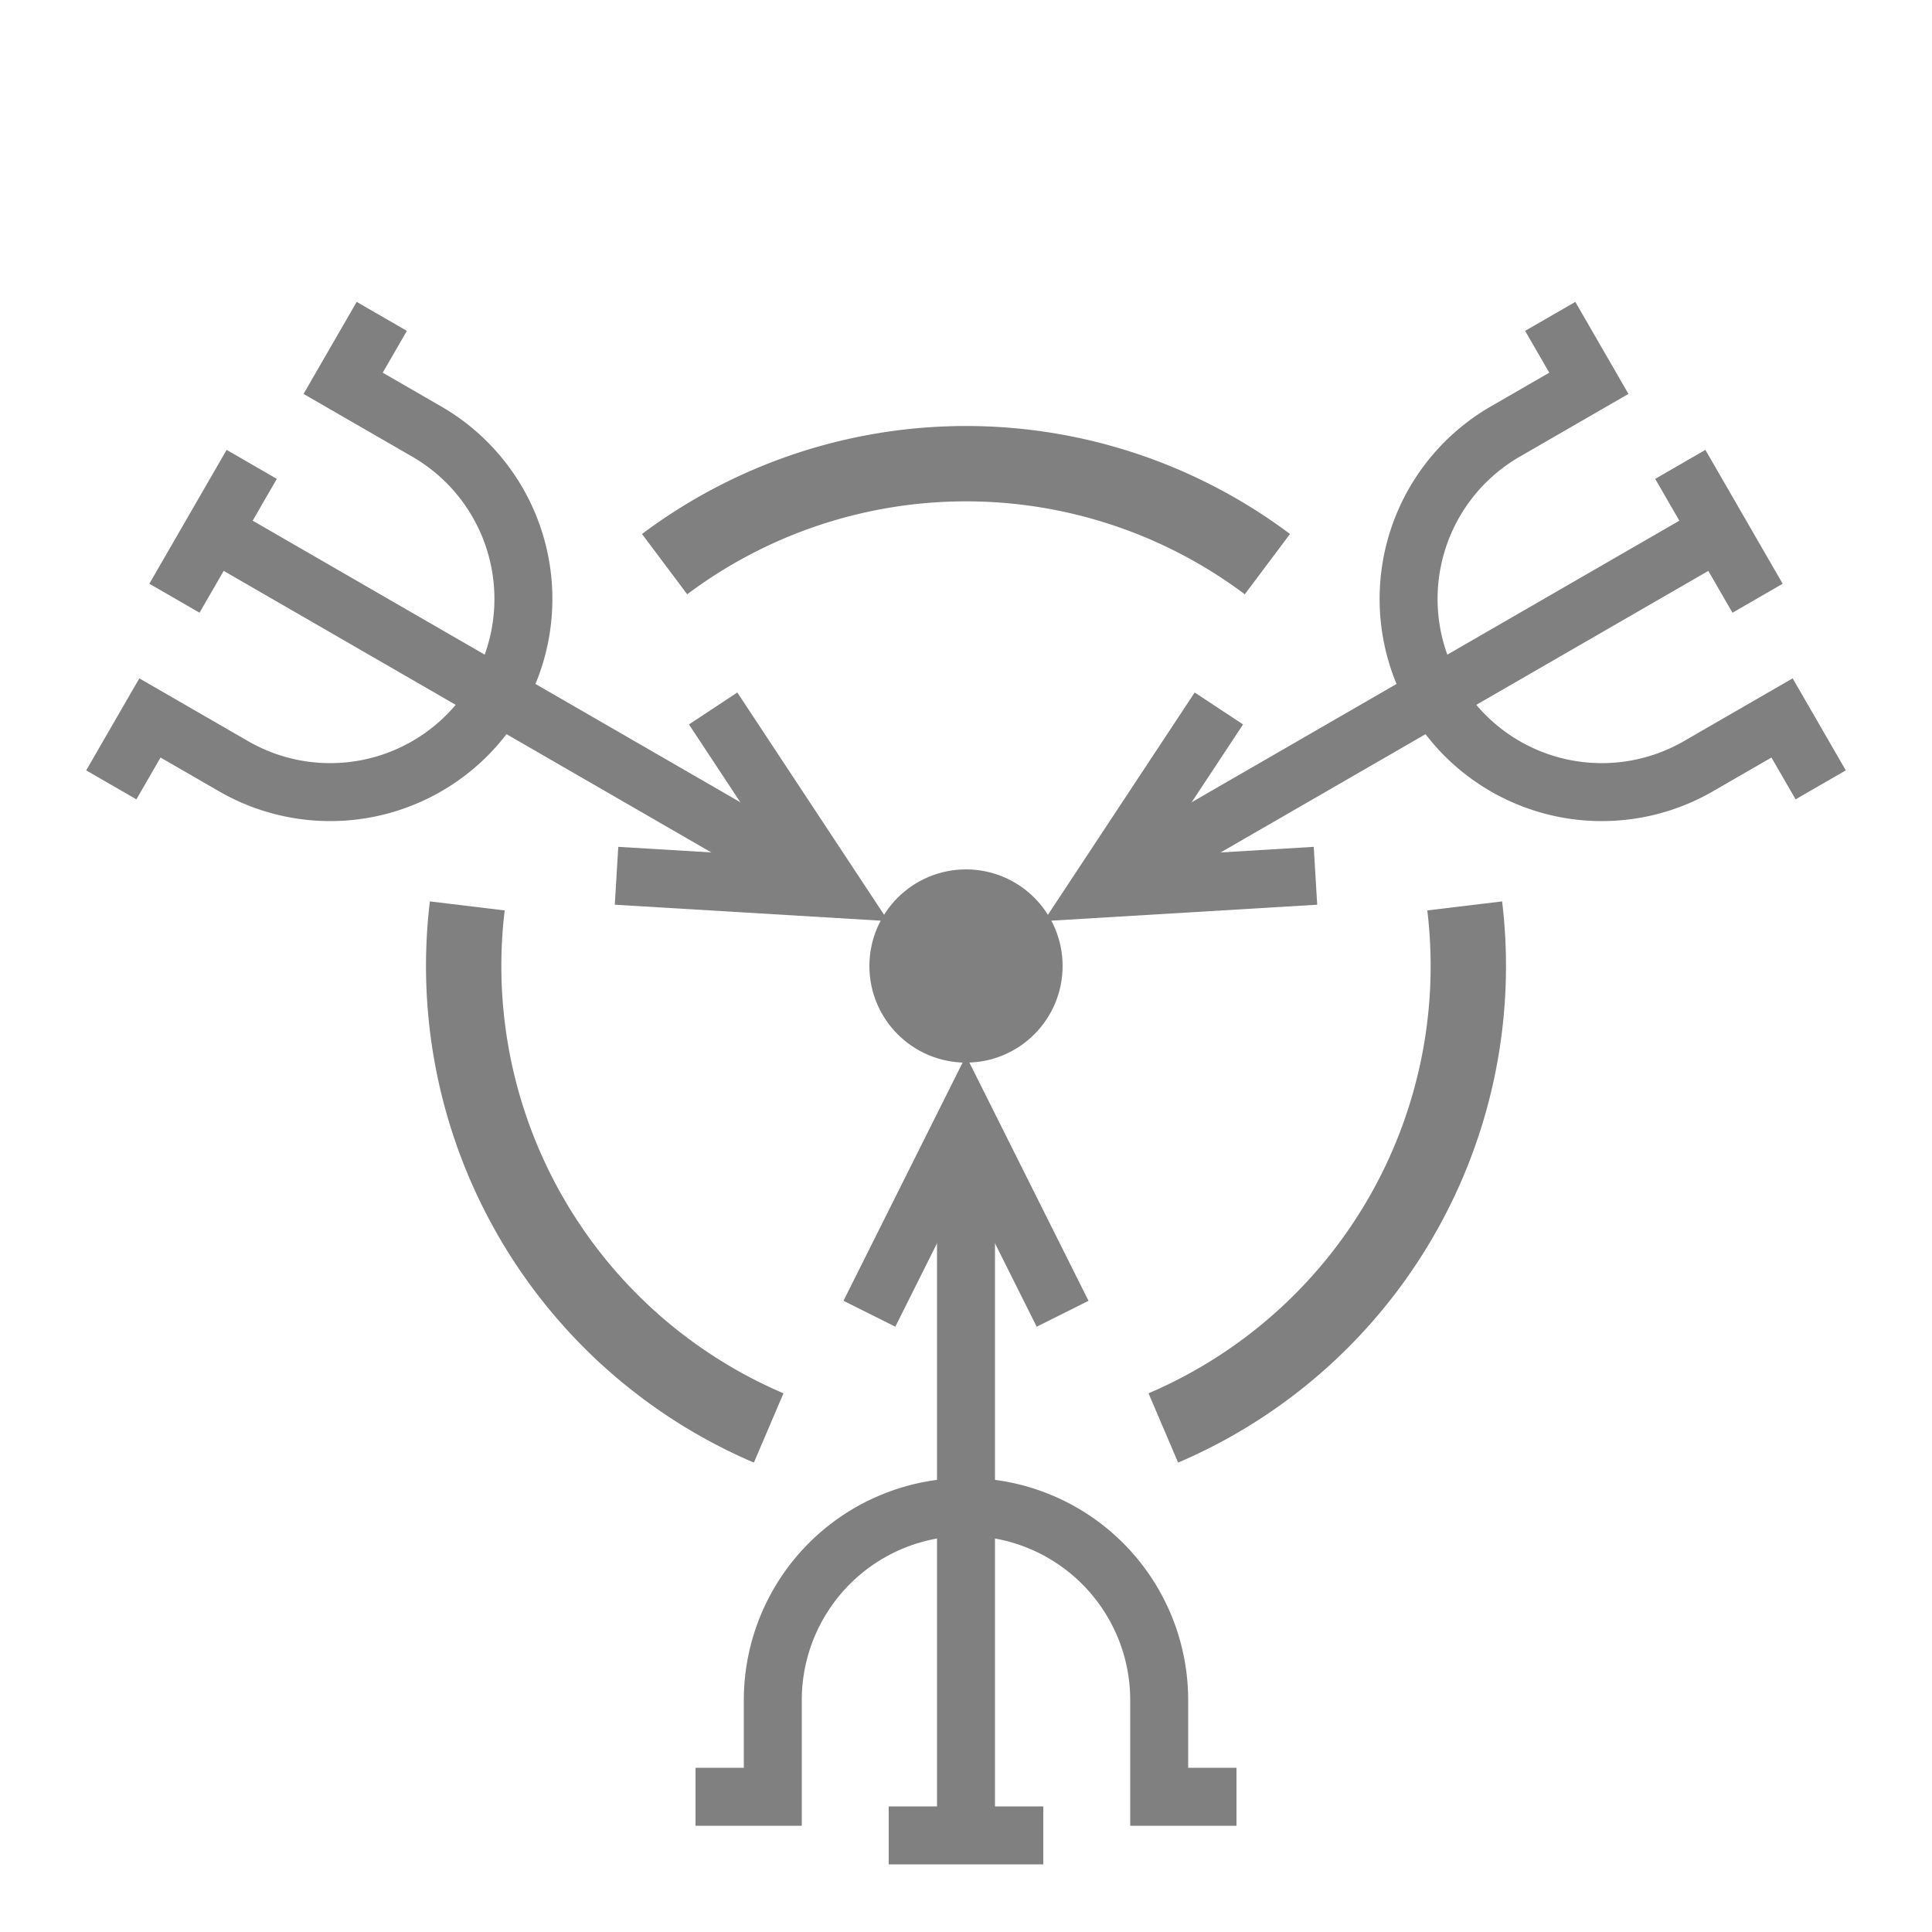
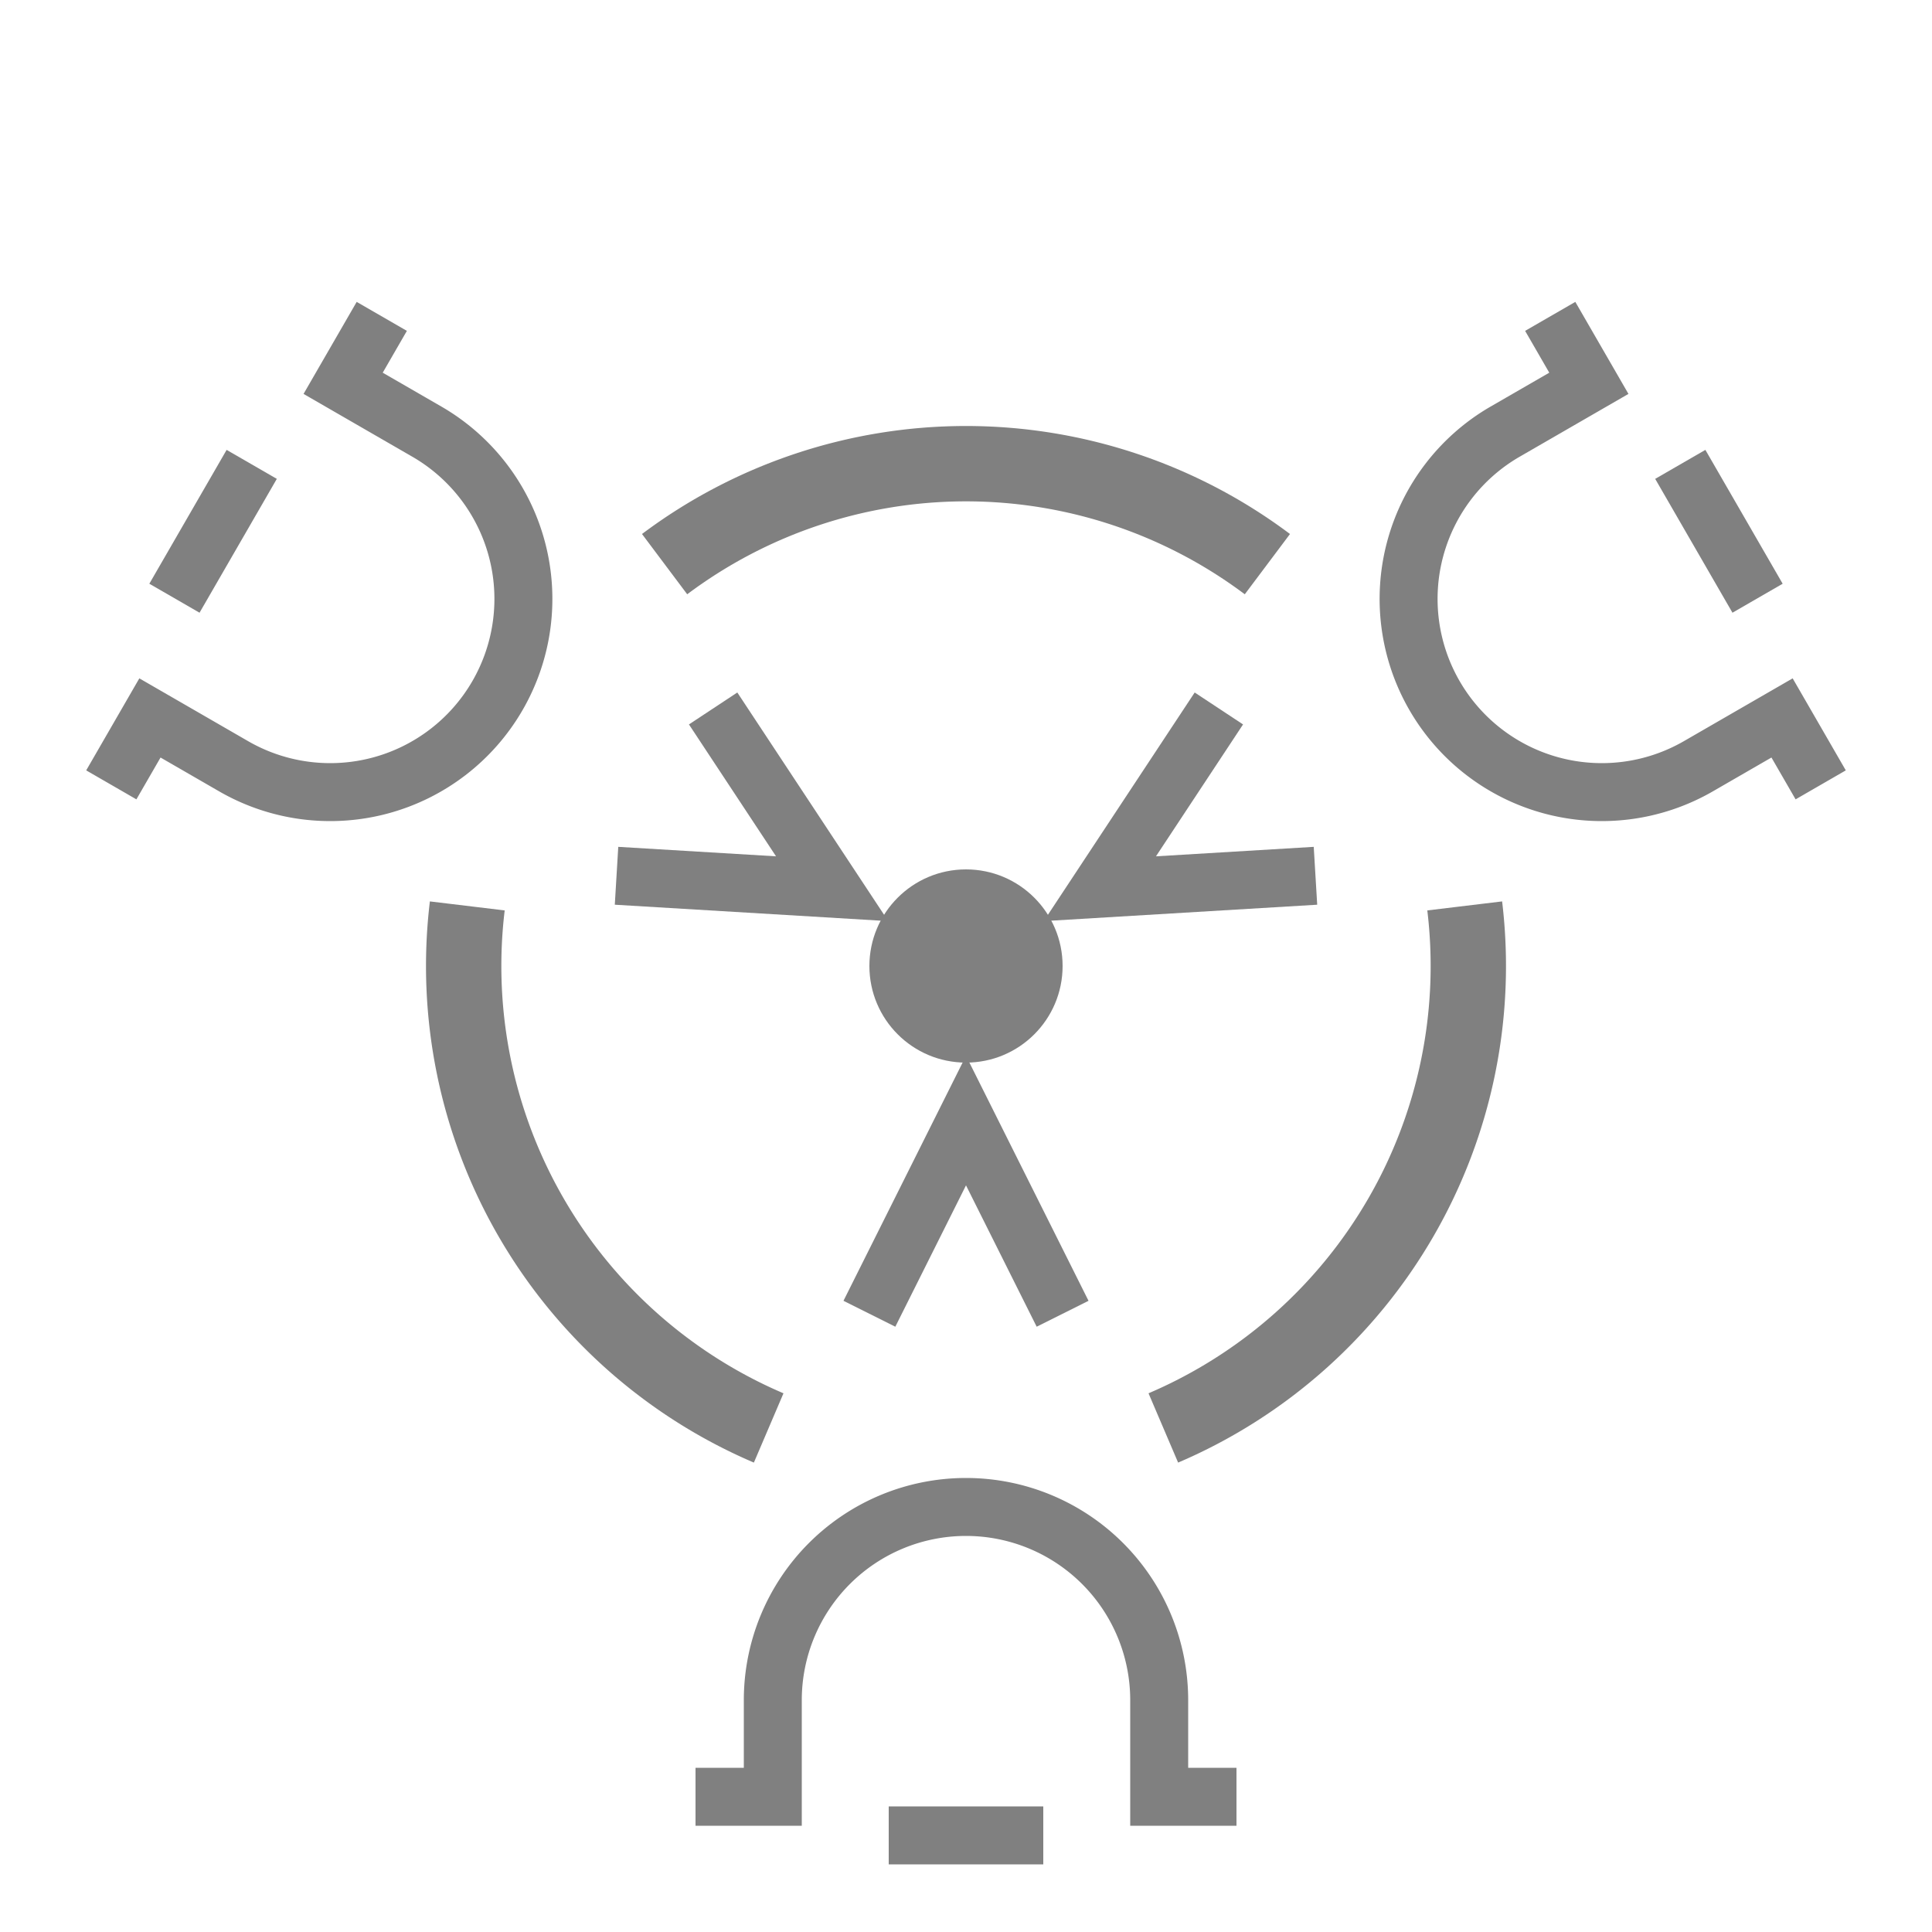
<svg xmlns="http://www.w3.org/2000/svg" xmlns:xlink="http://www.w3.org/1999/xlink" height="100" width="100" version="1.1" viewBox="0.0 0.0 100.00 100.00">
  <defs>
    <g id="rahmen" style="stroke-width:3;">
      <line id="unten" x1="0" y1="100" x2="100" y2="100" style="stroke:rgba(85,85,85,0.6);" />
      <line id="rechts" x1="100" y1="100" x2="100" y2="0" style="stroke:rgba(102,102,102,0.6);" />
      <line id="oben" x1="100" y1="0" x2="0" y2="0" style="stroke:rgba(221,221,221,0.6);" />
-       <line id="links" x1="0" y1="0" x2="0" y2="100" style="stroke:rgba(187,187,187,0.6);" />
    </g>
    <g id="psy">
-       <path id="mittelstück" d="M0 8 L0 45" />
      <path id="serife" d="M-4 45 L4 45" />
      <path id="spitze" d="M-5 18 L0 8 L5 18" />
      <path id="ustück" d="M-14 43 L-10 43 L-10 38 A 10 10, 0, 1, 1, 10 38 L10 43 L14 43" />
    </g>
    <path id="bow" transform="rotate(060)" d="M-12 16 A 20.0 20.0, 0, 0, 0, 12 16" fill="none" />
    <g id="hazard">
      <use xlink:href="#bow" transform="rotate(000)scale(1.3)" />
      <use xlink:href="#bow" transform="rotate(120)scale(1.3)" />
      <use xlink:href="#bow" transform="rotate(240)scale(1.3)" />
      <use xlink:href="#psy" transform="rotate(000)" />
      <use xlink:href="#psy" transform="rotate(120)" />
      <use xlink:href="#psy" transform="rotate(240)" />
      <circle cx="0" cy="0" r="5" style="fill: rgba(128,128,128,1); stroke:rgba(128,128,128,1); stroke-width:0;" />
    </g>
  </defs>
  <use xlink:href="#hazard" transform="translate(50,50)" style="fill: none; stroke:rgba(128,128,128,1.0); stroke-width:3;" />
</svg>